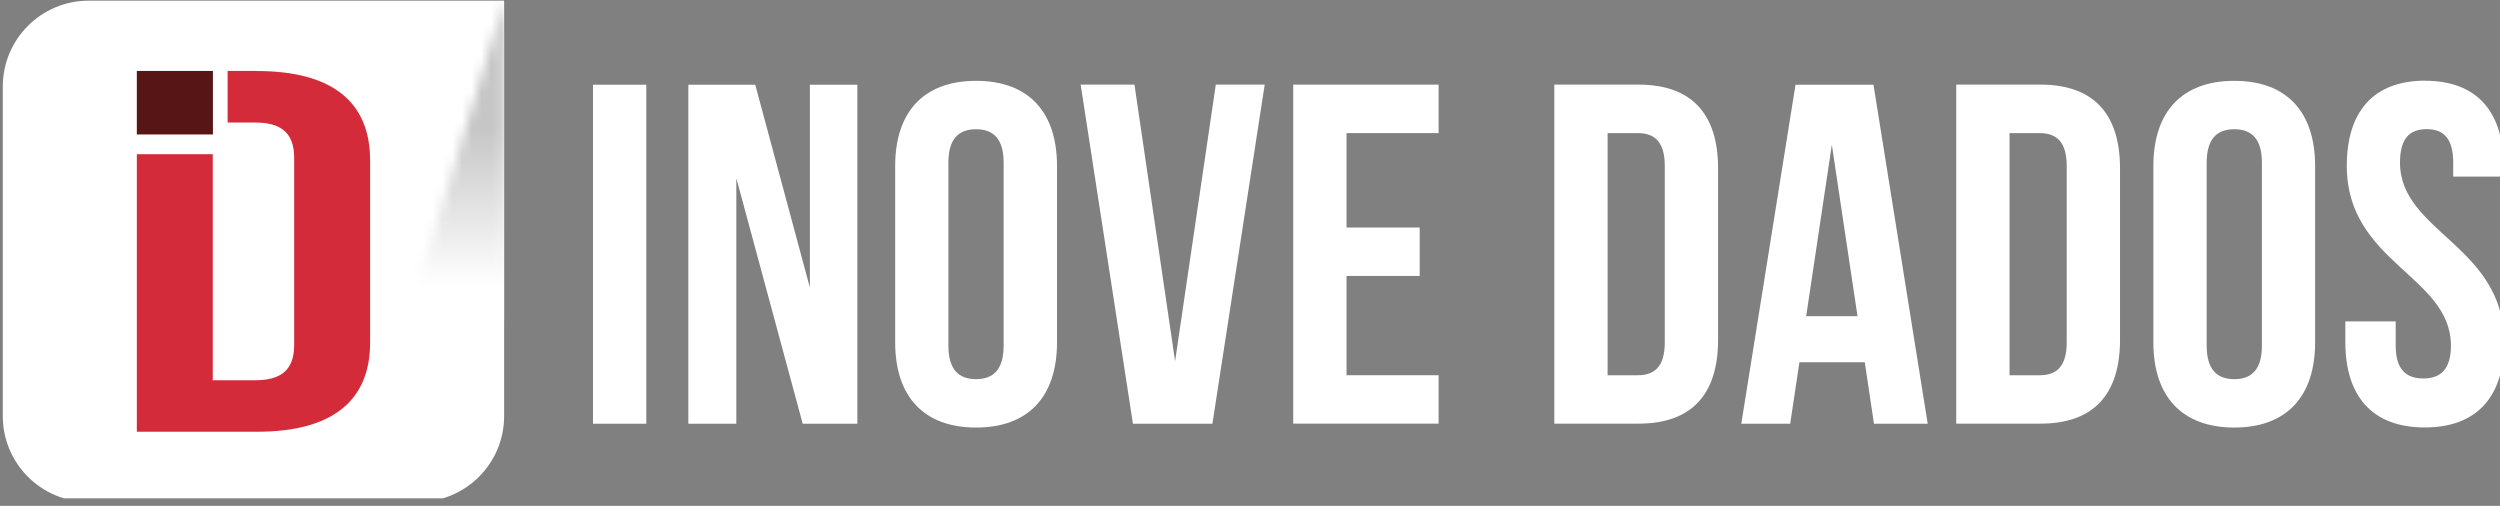
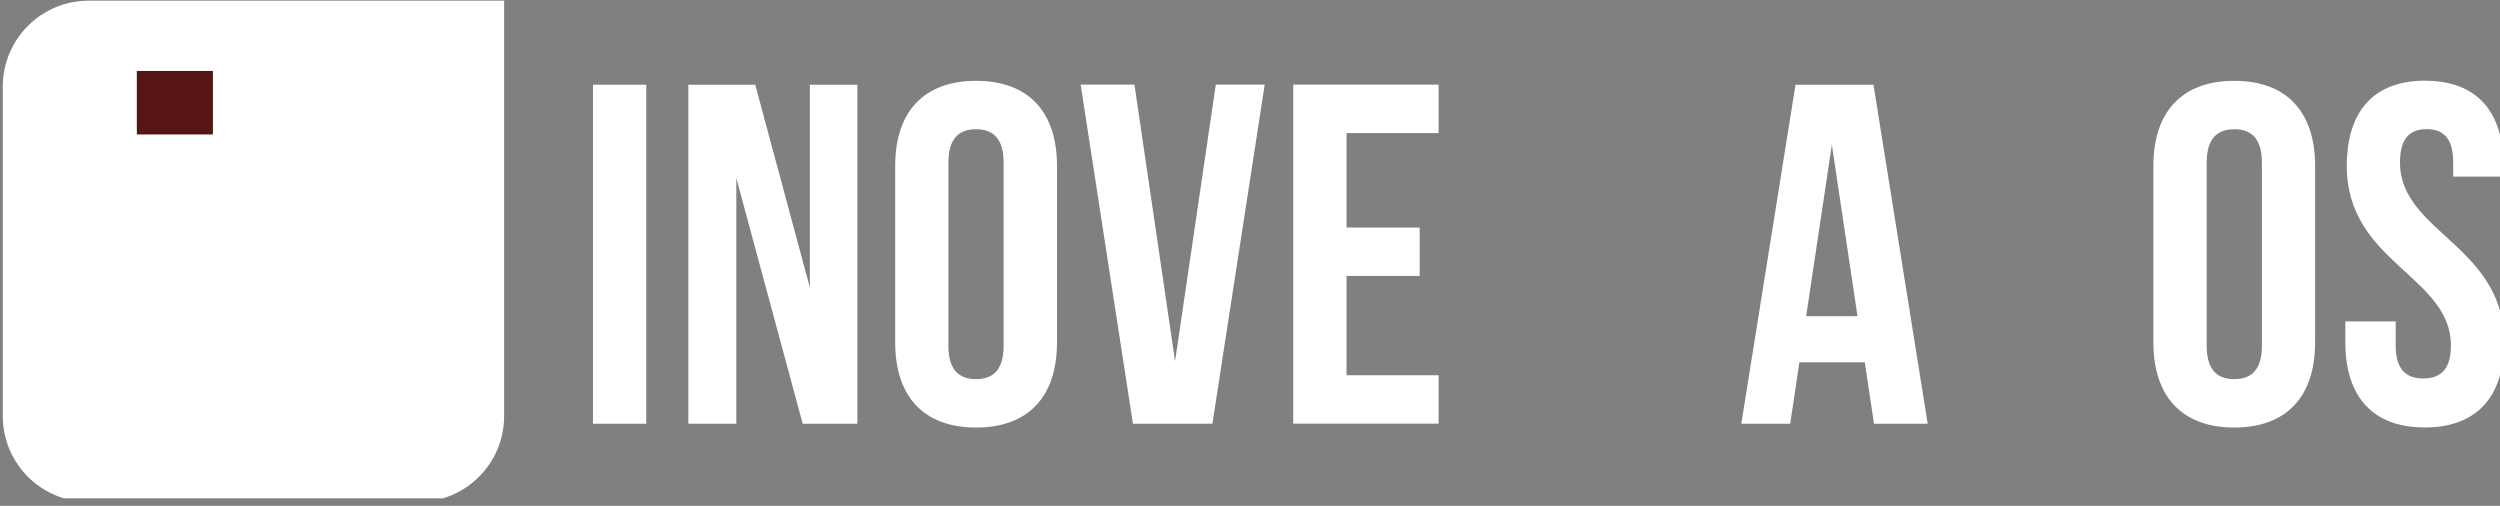
<svg xmlns="http://www.w3.org/2000/svg" width="257" height="52" viewBox="0 0 257 52" fill="none">
  <rect x="0" y="0" width="257" height="52" fill="#808080" stroke="none" />
  <g clip-path="url(#clip0_150_312)">
    <path d="M66.438 8.708H60.959V43.559H66.438V8.708Z" fill="white" />
    <path d="M75.694 18.311V43.559H70.762V8.708H77.638L83.256 29.563V8.708H88.135V43.559H82.518L75.694 18.311Z" fill="white" />
    <path d="M92.025 17.07C92.025 11.496 94.96 8.31 100.343 8.31C105.726 8.31 108.661 11.496 108.661 17.07V35.191C108.661 40.765 105.726 43.951 100.343 43.951C94.96 43.951 92.025 40.765 92.025 35.191V17.07ZM97.495 35.538C97.495 38.03 98.589 38.976 100.334 38.976C102.079 38.976 103.173 38.03 103.173 35.538V16.723C103.173 14.231 102.079 13.285 100.334 13.285C98.589 13.285 97.495 14.231 97.495 16.723V35.538Z" fill="white" />
    <path d="M120.799 37.134L124.984 8.699H130.011L124.636 43.559H116.466L111.092 8.699H116.622L120.799 37.134Z" fill="white" />
    <path d="M138.424 23.39H145.943V28.365H138.424V38.575H147.888V43.55H132.945V8.699H147.888V13.683H138.424V23.39Z" fill="white" />
-     <path d="M159.783 8.699H168.448C173.926 8.699 176.618 11.738 176.618 17.312V34.937C176.618 40.511 173.926 43.55 168.448 43.55H159.783V8.699ZM165.261 13.683V38.575H168.352C170.098 38.575 171.139 37.681 171.139 35.189V17.069C171.139 14.577 170.098 13.683 168.352 13.683H165.261Z" fill="white" />
-     <path d="M198.168 43.559H192.646L191.699 37.239H184.979L184.033 43.559H179.006L184.58 8.708H192.594L198.168 43.559ZM185.674 32.507H190.953L188.313 14.881L185.674 32.507Z" fill="white" />
-     <path d="M201.102 8.699H209.768C215.246 8.699 217.938 11.738 217.938 17.312V34.937C217.938 40.511 215.246 43.55 209.768 43.55H201.102V8.699ZM206.581 13.683V38.575H209.672C211.409 38.575 212.459 37.681 212.459 35.189V17.069C212.459 14.577 211.409 13.683 209.672 13.683H206.581Z" fill="white" />
+     <path d="M198.168 43.559H192.646L191.699 37.239H184.979L184.033 43.559H179.006L184.58 8.708H192.594L198.168 43.559ZM185.674 32.507H190.953L188.313 14.881Z" fill="white" />
    <path d="M221.367 17.07C221.367 11.496 224.302 8.31 229.685 8.31C235.068 8.31 237.994 11.496 237.994 17.07V35.191C237.994 40.765 235.06 43.951 229.685 43.951C224.311 43.951 221.367 40.765 221.367 35.191V17.07ZM226.846 35.538C226.846 38.03 227.94 38.976 229.685 38.976C231.43 38.976 232.524 38.03 232.524 35.538V16.723C232.524 14.231 231.43 13.285 229.685 13.285C227.94 13.285 226.846 14.231 226.846 16.723V35.538Z" fill="white" />
    <path d="M249.299 8.301C254.63 8.301 257.365 11.487 257.365 17.061V18.155H252.19V16.714C252.19 14.222 251.191 13.276 249.455 13.276C247.718 13.276 246.72 14.222 246.72 16.714C246.72 23.886 257.425 25.231 257.425 35.181C257.425 40.755 254.638 43.942 249.264 43.942C243.89 43.942 241.102 40.755 241.102 35.181V33.037H246.277V35.529C246.277 38.02 247.38 38.906 249.116 38.906C250.853 38.906 251.956 38.012 251.956 35.529C251.956 28.357 241.25 27.011 241.25 17.052C241.25 11.478 243.985 8.292 249.316 8.292" fill="white" />
    <path d="M51.825 42.77C51.825 47.65 47.866 51.6 42.987 51.6H9.117C4.237 51.6 0.287 47.65 0.287 42.77V8.9C0.287 4.021 4.246 0.07 9.117 0.07H51.825V42.779V42.77Z" fill="white" />
    <mask id="mask0_150_312" style="mask-type:luminance" maskUnits="userSpaceOnUse" x="41" y="0" width="11" height="34">
      <path d="M41.884 33.018H51.825V0.069L41.884 33.018Z" fill="white" />
    </mask>
    <g mask="url(#mask0_150_312)">
-       <path d="M51.825 0.069H41.884V33.018H51.825V0.069Z" fill="url(#paint0_linear_150_312)" />
-     </g>
-     <path d="M26.412 7.293H23.399V12.598H26.264C28.747 12.598 30.241 13.553 30.241 16.201V35.485C30.241 38.142 28.747 39.088 26.264 39.088H21.871V15.854H14.066V44.384H26.412C34.218 44.384 38.046 41.155 38.046 35.224V16.47C38.046 10.54 34.218 7.302 26.412 7.302" fill="#D32B39" />
+       </g>
    <path d="M21.888 7.293H14.066V13.822H21.888V7.293Z" fill="#581515" />
  </g>
  <defs>
    <linearGradient id="paint0_linear_150_312" x1="43.146" y1="29.372" x2="43.146" y2="-15.644" gradientUnits="userSpaceOnUse">
      <stop stop-color="white" />
      <stop offset="0.36" stop-color="#C7C6C6" />
      <stop offset="1" stop-color="#C7C6C6" />
    </linearGradient>
    <clipPath id="clip0_150_312">
      <rect width="257" height="51.226" fill="white" />
    </clipPath>
  </defs>
</svg>